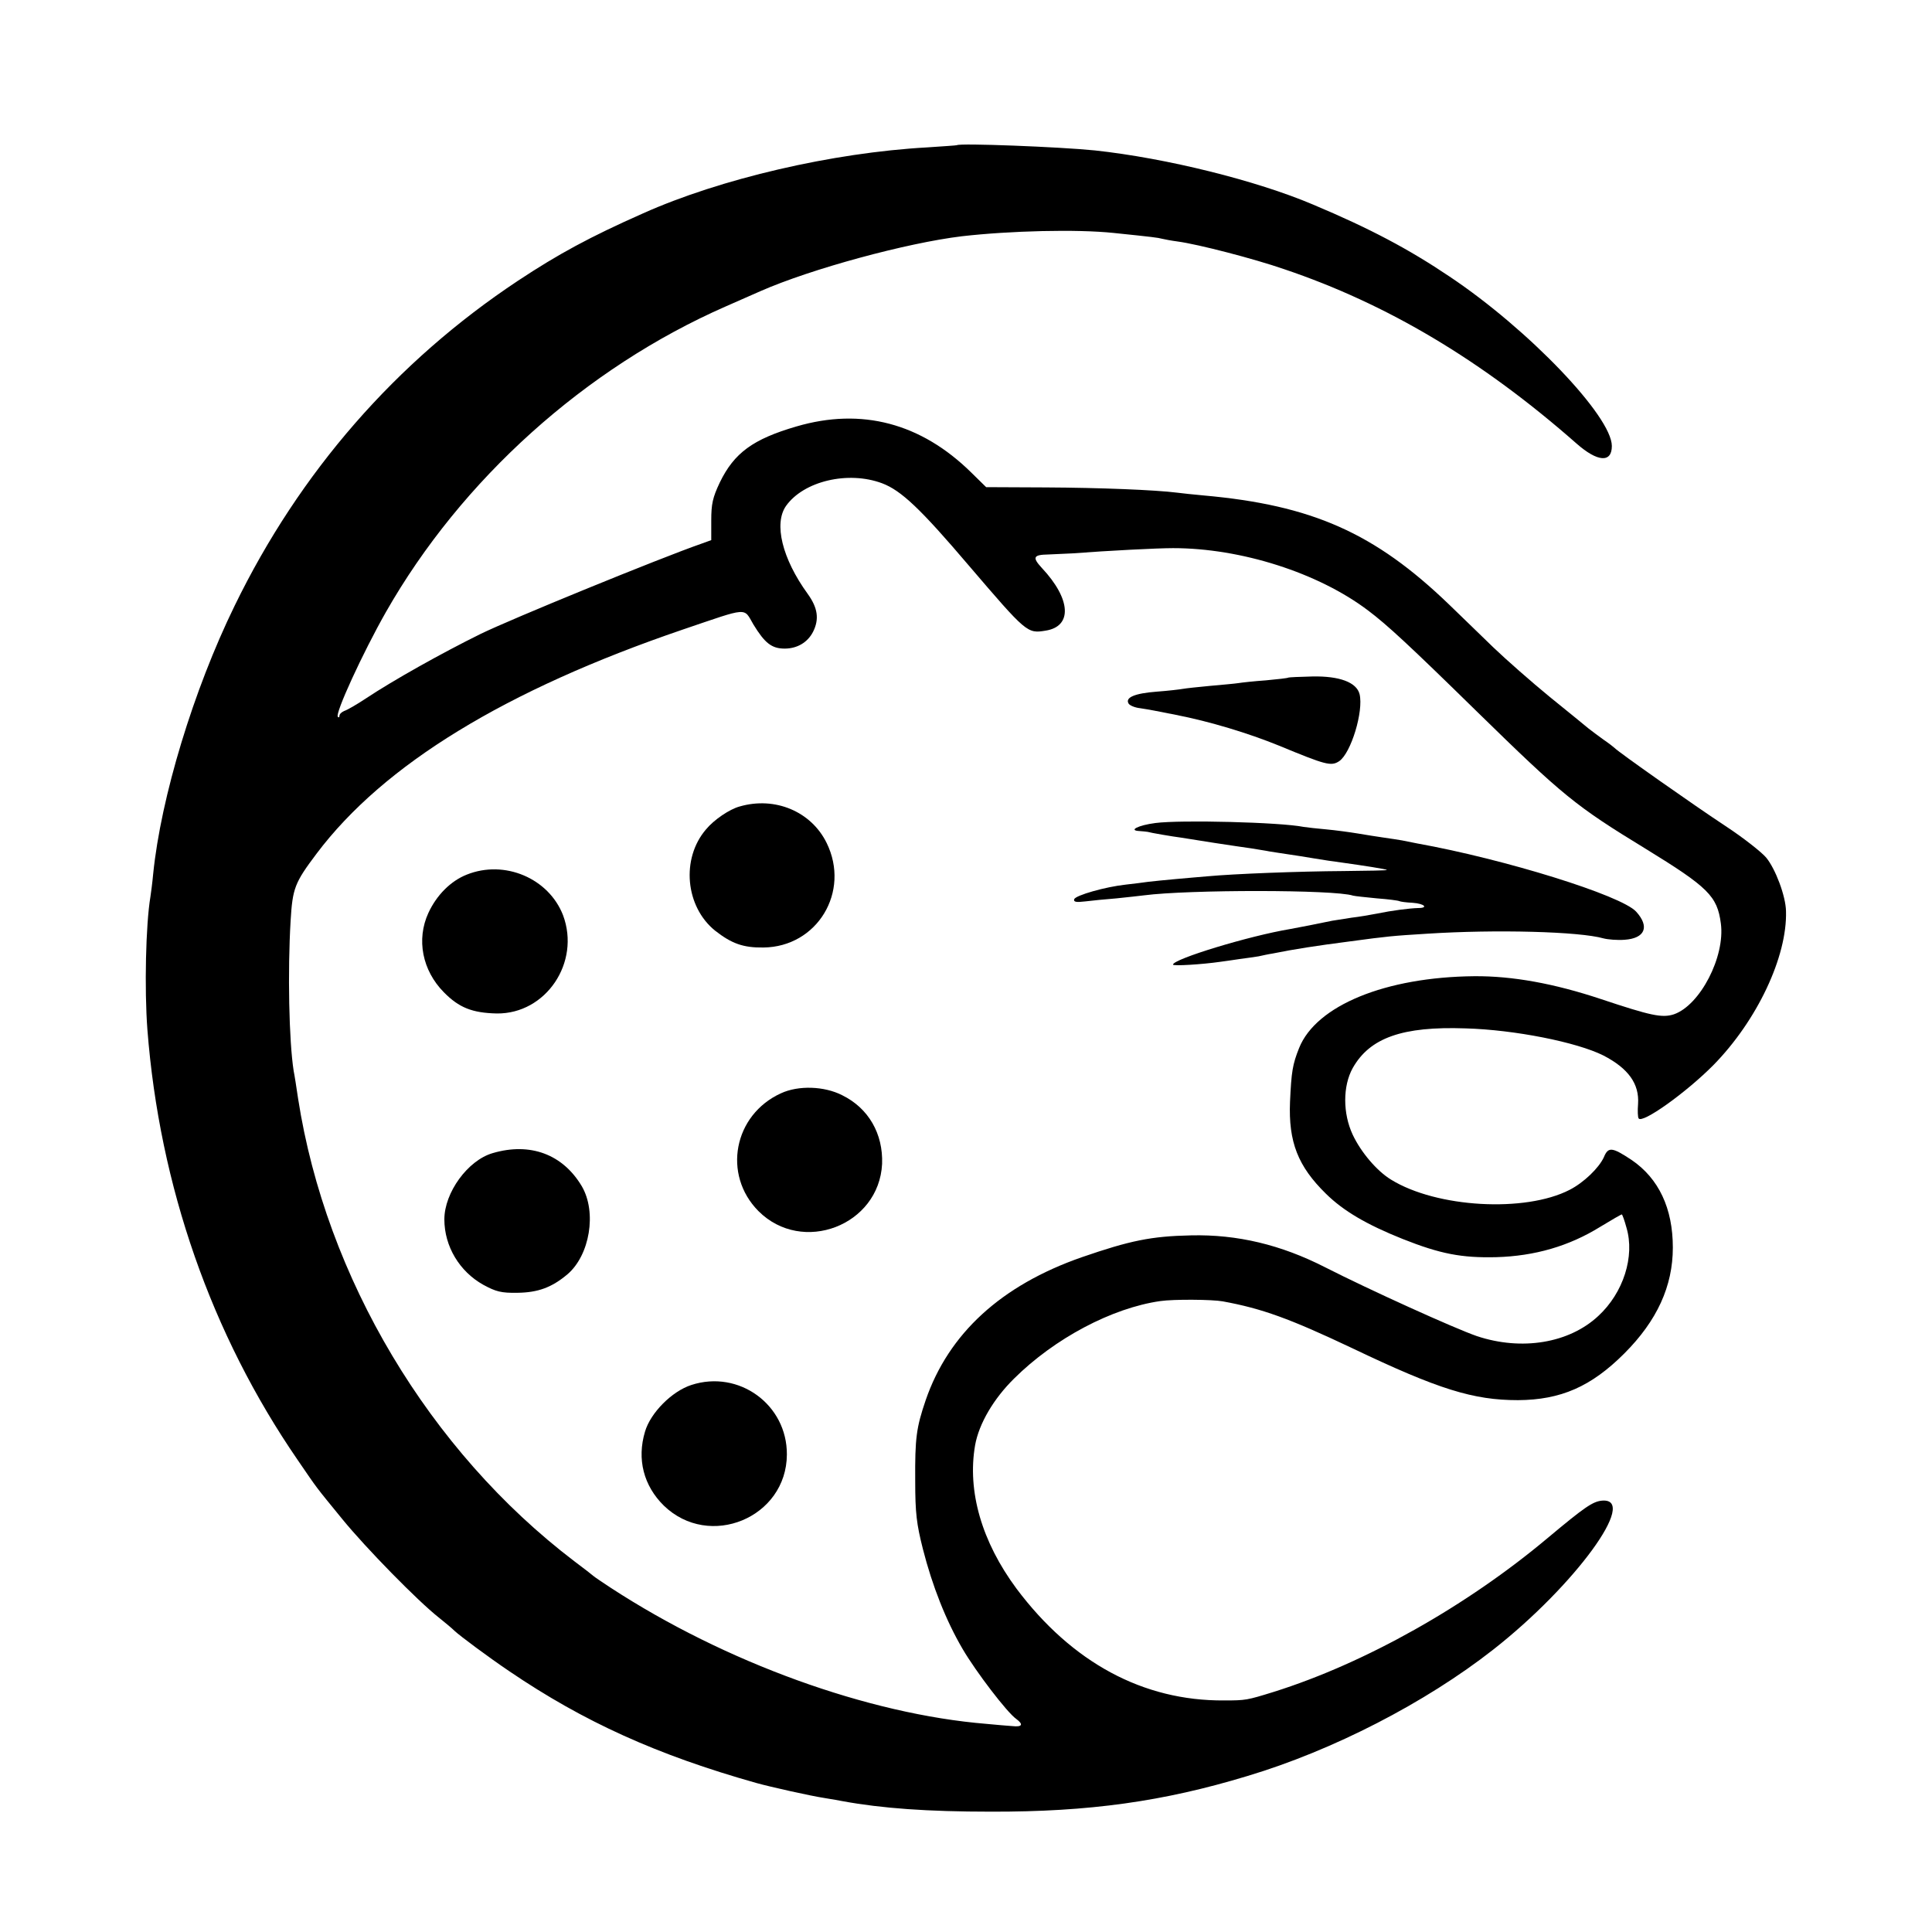
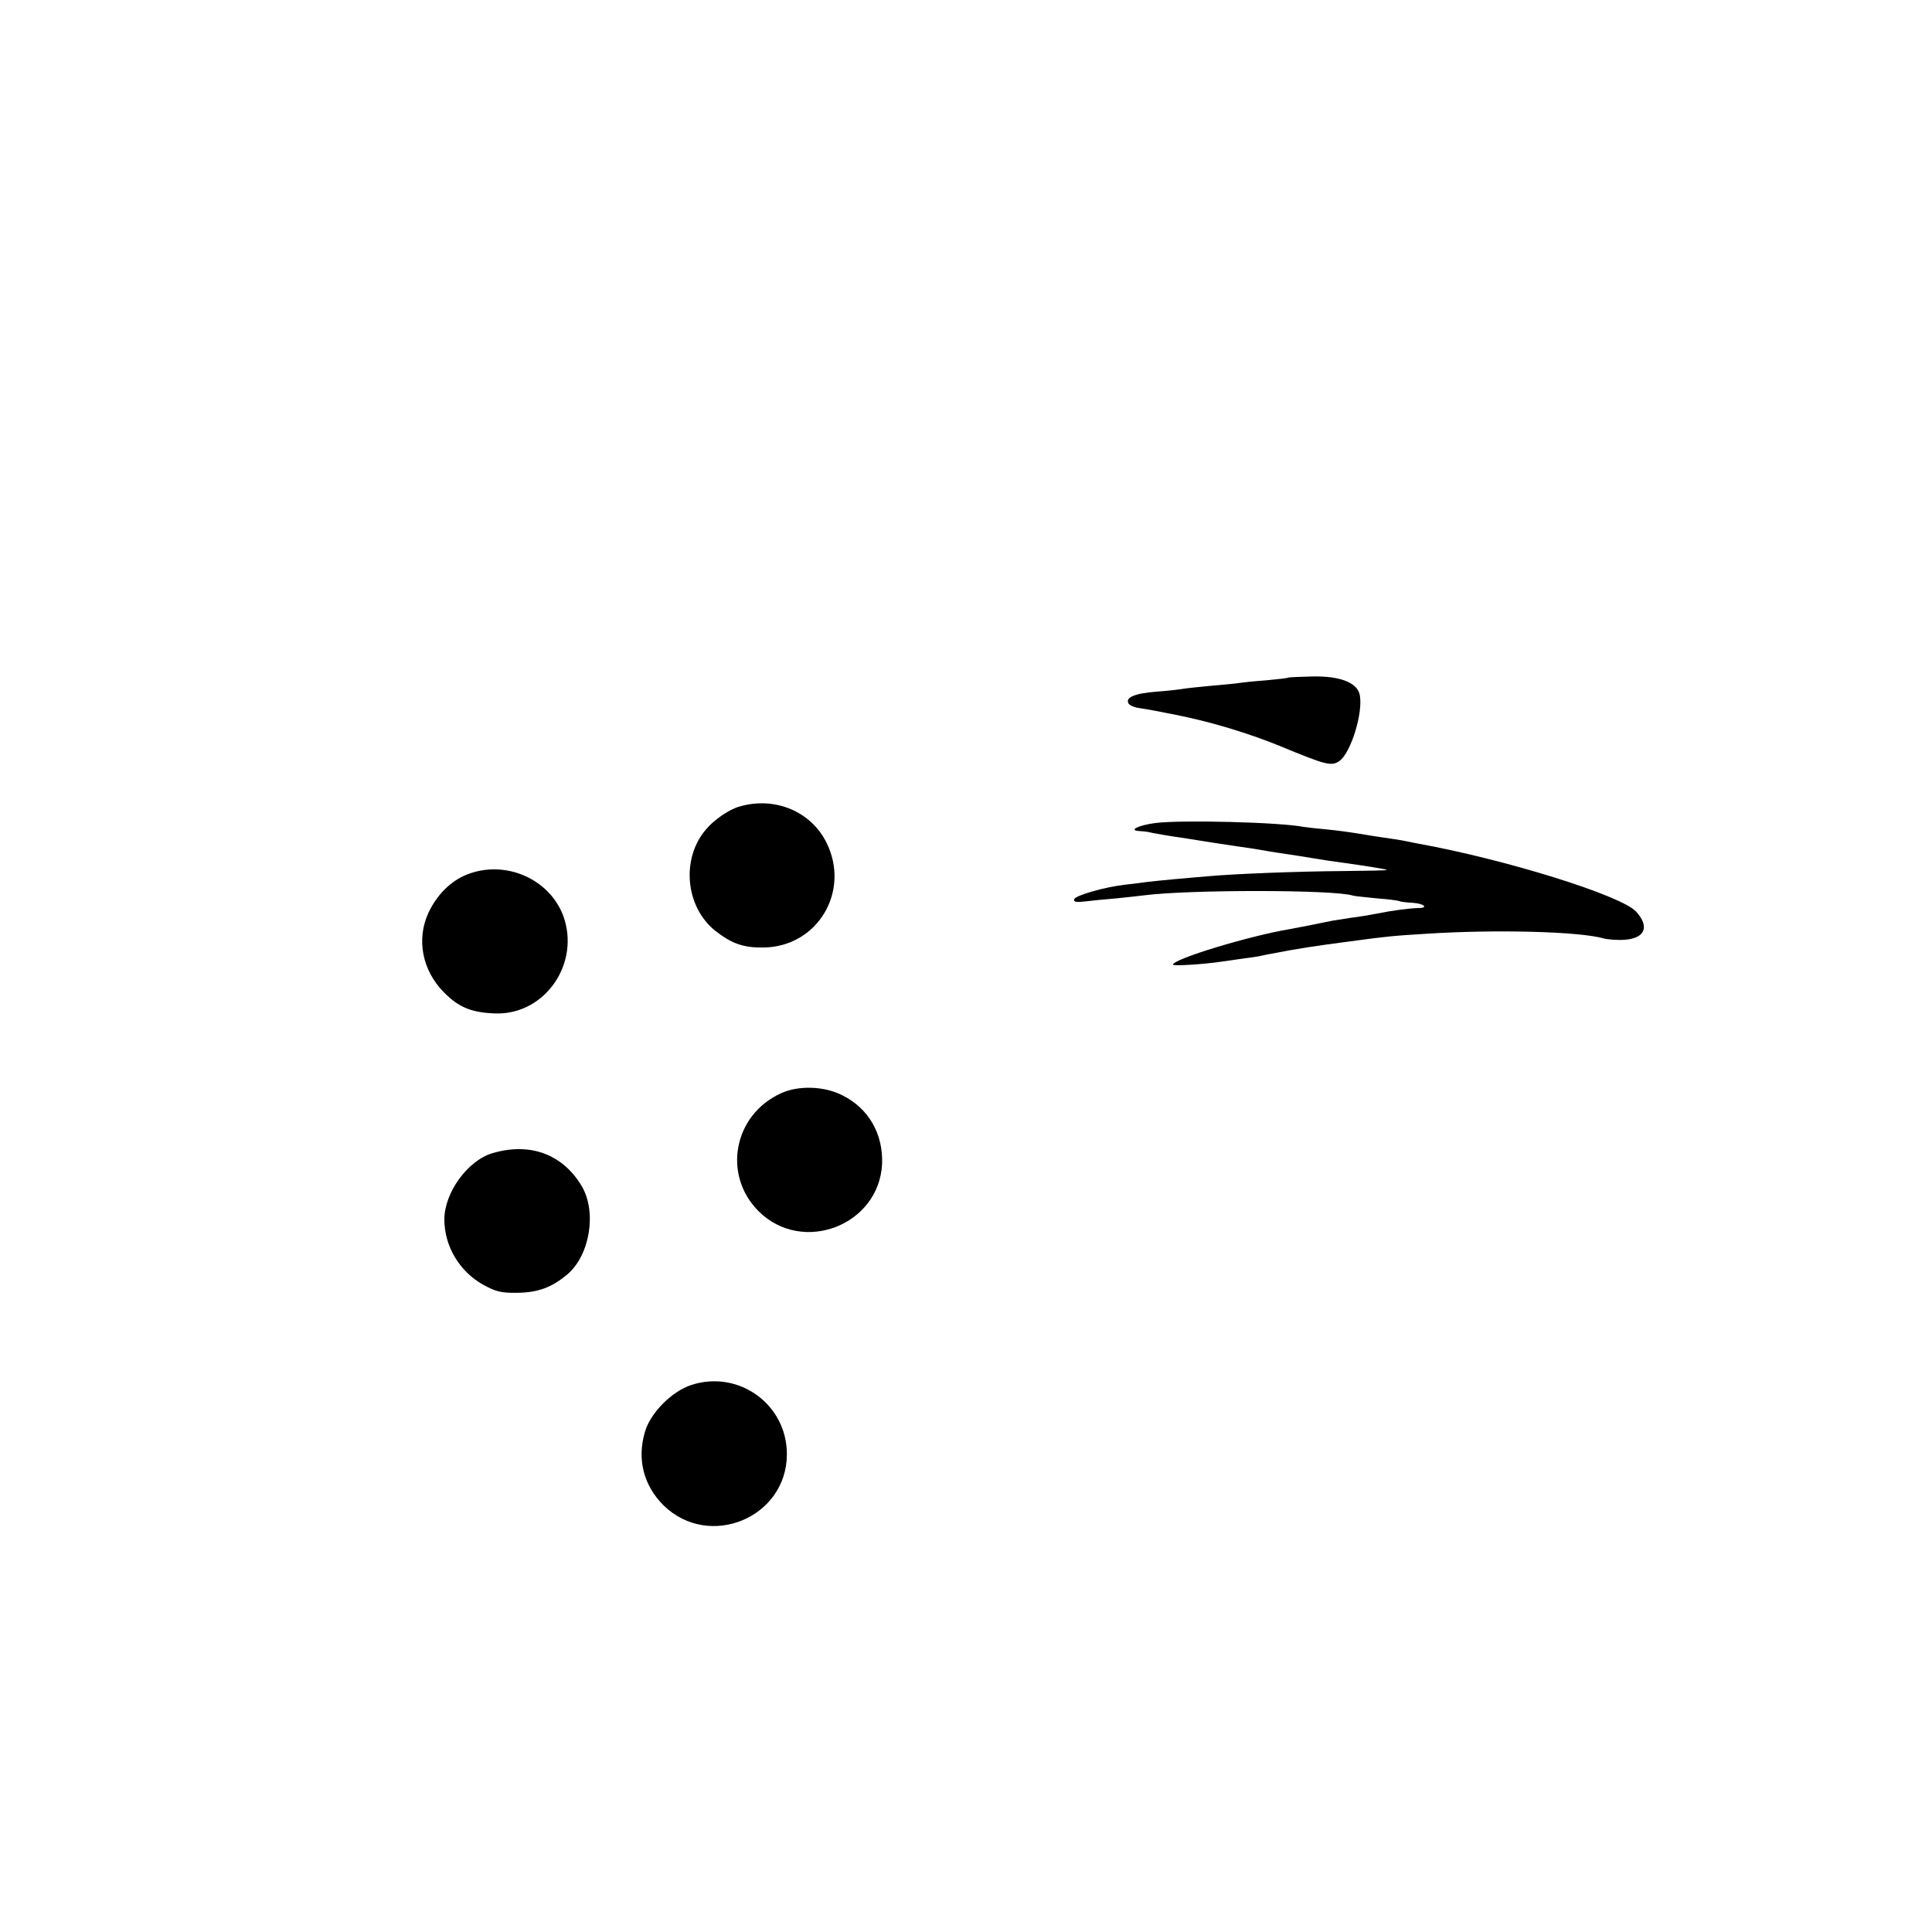
<svg xmlns="http://www.w3.org/2000/svg" version="1.0" width="700pt" height="700pt" viewBox="0 0 700 700" preserveAspectRatio="xMidYMid meet">
  <g transform="translate(0,700) scale(0.1,-0.1)" fill="#000000" stroke="none">
-     <path d="M3467 6474 c-1 -1 -49 -4 -107 -8 -344 -19 -751 -114 -1030 -239 -192 -85 -308 -148 -453 -244 -442 -293 -791 -693 -1027 -1178 -149 -305 -267 -694 -295 -971 -3 -33 -8 -70 -10 -83 -17 -101 -22 -335 -11 -481 44 -568 232 -1105 544 -1559 76 -111 61 -91 163 -216 85 -104 272 -295 348 -355 24 -19 50 -41 58 -49 19 -18 124 -96 198 -146 271 -184 537 -304 895 -405 50 -14 197 -47 250 -55 25 -4 53 -9 63 -11 142 -26 307 -38 537 -38 356 -1 626 37 929 129 311 93 646 266 891 458 296 232 528 550 395 540 -34 -3 -63 -23 -197 -135 -294 -247 -662 -454 -993 -558 -97 -30 -101 -31 -180 -31 -293 -2 -551 137 -752 405 -126 170 -179 353 -150 520 14 78 67 168 141 241 147 146 355 256 530 281 48 7 187 6 226 -1 142 -26 242 -62 470 -170 312 -149 438 -188 600 -188 155 1 265 49 385 169 119 119 176 244 176 384 0 142 -51 250 -149 317 -71 47 -85 49 -101 10 -18 -39 -73 -92 -124 -118 -161 -83 -482 -65 -647 37 -51 31 -109 99 -139 163 -36 77 -36 176 0 241 62 110 180 152 409 144 178 -5 403 -50 499 -98 91 -47 131 -103 126 -176 -2 -24 -1 -48 2 -52 12 -21 172 93 271 193 158 161 268 393 263 558 -1 54 -38 153 -72 194 -17 20 -83 72 -147 114 -111 73 -391 270 -402 283 -3 3 -21 17 -40 30 -19 14 -44 32 -55 41 -11 9 -74 61 -140 114 -66 54 -158 135 -205 180 -47 46 -119 115 -160 155 -269 259 -496 360 -890 395 -36 3 -78 8 -95 10 -79 10 -280 18 -476 19 l-216 1 -54 53 c-182 179 -397 236 -633 167 -158 -46 -226 -96 -278 -203 -26 -55 -31 -78 -31 -138 l0 -71 -36 -13 c-152 -53 -692 -274 -800 -327 -140 -69 -315 -167 -416 -234 -33 -22 -68 -42 -78 -45 -9 -4 -17 -11 -17 -17 0 -6 -3 -8 -6 -4 -11 11 90 231 174 379 274 481 723 885 1232 1108 52 23 109 48 125 55 184 81 531 175 730 199 175 20 417 26 550 12 145 -15 160 -17 175 -21 8 -2 34 -7 57 -10 74 -10 275 -62 385 -100 374 -126 718 -331 1060 -632 76 -67 128 -71 128 -9 0 107 -302 423 -588 614 -147 99 -288 174 -495 261 -205 87 -531 168 -790 196 -128 13 -490 27 -500 19z m-271 -1225 c69 -26 139 -92 315 -299 208 -243 211 -246 277 -235 98 15 93 114 -13 227 -36 39 -31 48 23 49 26 1 65 3 87 4 132 10 309 19 365 19 246 0 526 -89 707 -226 69 -52 147 -124 393 -365 314 -307 358 -343 612 -498 228 -140 260 -172 273 -271 16 -120 -75 -296 -170 -329 -43 -14 -84 -5 -264 55 -171 57 -322 84 -459 83 -322 -3 -573 -106 -635 -260 -24 -60 -28 -86 -33 -195 -6 -146 29 -234 130 -333 64 -63 148 -112 278 -164 136 -54 213 -69 339 -66 140 4 264 40 377 110 41 25 76 45 78 45 2 0 10 -22 17 -48 31 -104 -11 -236 -102 -320 -106 -99 -278 -127 -440 -73 -81 28 -388 167 -551 250 -159 81 -317 119 -485 115 -144 -3 -221 -19 -395 -79 -293 -102 -483 -277 -566 -518 -34 -100 -39 -137 -38 -292 0 -118 5 -157 28 -248 34 -133 83 -258 144 -362 48 -82 161 -230 194 -253 27 -20 22 -30 -14 -26 -18 1 -60 5 -93 8 -430 35 -948 223 -1362 493 -32 21 -60 40 -63 43 -3 3 -34 27 -70 54 -524 399 -899 1026 -1000 1676 -6 41 -13 86 -16 100 -17 109 -22 360 -11 544 7 118 15 138 94 243 243 323 685 593 1327 812 242 82 219 81 256 18 41 -67 66 -87 113 -87 45 0 83 22 103 61 23 46 17 87 -20 138 -92 127 -123 254 -78 318 64 90 225 128 348 82z" />
    <path d="M4668 4545 c-2 -2 -38 -6 -81 -10 -43 -3 -88 -8 -100 -10 -12 -2 -58 -6 -102 -10 -44 -4 -89 -9 -100 -11 -11 -2 -53 -7 -94 -10 -79 -6 -115 -21 -102 -43 4 -7 23 -15 42 -17 39 -6 53 -9 129 -24 123 -24 262 -66 375 -112 169 -70 188 -75 217 -56 43 29 89 181 74 243 -11 43 -73 66 -171 64 -46 -1 -86 -3 -87 -4z" />
    <path d="M2680 4078 c-37 -10 -93 -48 -122 -83 -91 -106 -75 -280 33 -367 60 -47 102 -62 175 -61 195 2 316 202 229 379 -56 114 -187 169 -315 132z" />
    <path d="M4186 4018 c-62 -8 -99 -27 -58 -29 12 -1 25 -2 30 -3 9 -3 90 -17 122 -21 14 -2 68 -11 120 -19 52 -8 113 -17 135 -20 22 -4 51 -8 65 -11 14 -2 43 -7 65 -10 22 -3 65 -10 95 -15 30 -5 75 -12 100 -15 79 -11 163 -24 165 -27 2 -2 -69 -3 -158 -4 -160 -1 -395 -10 -492 -19 -27 -2 -79 -7 -115 -10 -36 -3 -81 -8 -100 -10 -19 -3 -55 -7 -80 -10 -75 -8 -183 -39 -188 -53 -3 -10 7 -12 40 -8 23 3 75 8 113 11 39 4 84 9 100 11 161 21 691 21 757 -1 7 -2 47 -6 87 -10 41 -3 78 -8 81 -10 4 -2 25 -5 48 -6 43 -3 59 -19 20 -19 -32 -1 -95 -9 -148 -20 -25 -5 -67 -12 -93 -15 -27 -4 -59 -9 -70 -11 -43 -9 -123 -25 -152 -30 -150 -25 -425 -109 -425 -129 0 -6 108 1 170 10 14 2 45 6 70 10 25 3 56 8 70 10 14 3 36 8 50 10 79 16 163 29 280 44 141 19 153 20 281 28 249 16 552 8 639 -17 15 -4 50 -7 76 -5 74 5 92 47 42 102 -54 59 -476 190 -793 247 -16 3 -41 8 -55 11 -13 2 -42 7 -65 10 -22 3 -65 10 -95 15 -30 5 -82 12 -115 15 -33 3 -70 7 -82 9 -85 17 -445 26 -537 14z" />
    <path d="M1691 3831 c-58 -23 -109 -74 -139 -139 -44 -96 -22 -208 56 -287 55 -56 103 -75 192 -77 178 -2 304 185 240 356 -52 134 -212 202 -349 147z" />
    <path d="M2830 3039 c-172 -78 -213 -295 -82 -427 159 -159 437 -52 448 171 4 109 -49 202 -145 249 -65 33 -158 36 -221 7z" />
    <path d="M1785 2822 c-90 -26 -175 -143 -175 -240 0 -98 55 -189 141 -237 46 -25 65 -30 124 -29 74 1 124 19 181 67 81 69 107 225 52 319 -69 116 -187 160 -323 120z" />
    <path d="M2505 1982 c-71 -23 -148 -101 -168 -169 -30 -100 -5 -196 68 -268 165 -160 445 -44 446 185 1 181 -174 308 -346 252z" />
  </g>
</svg>